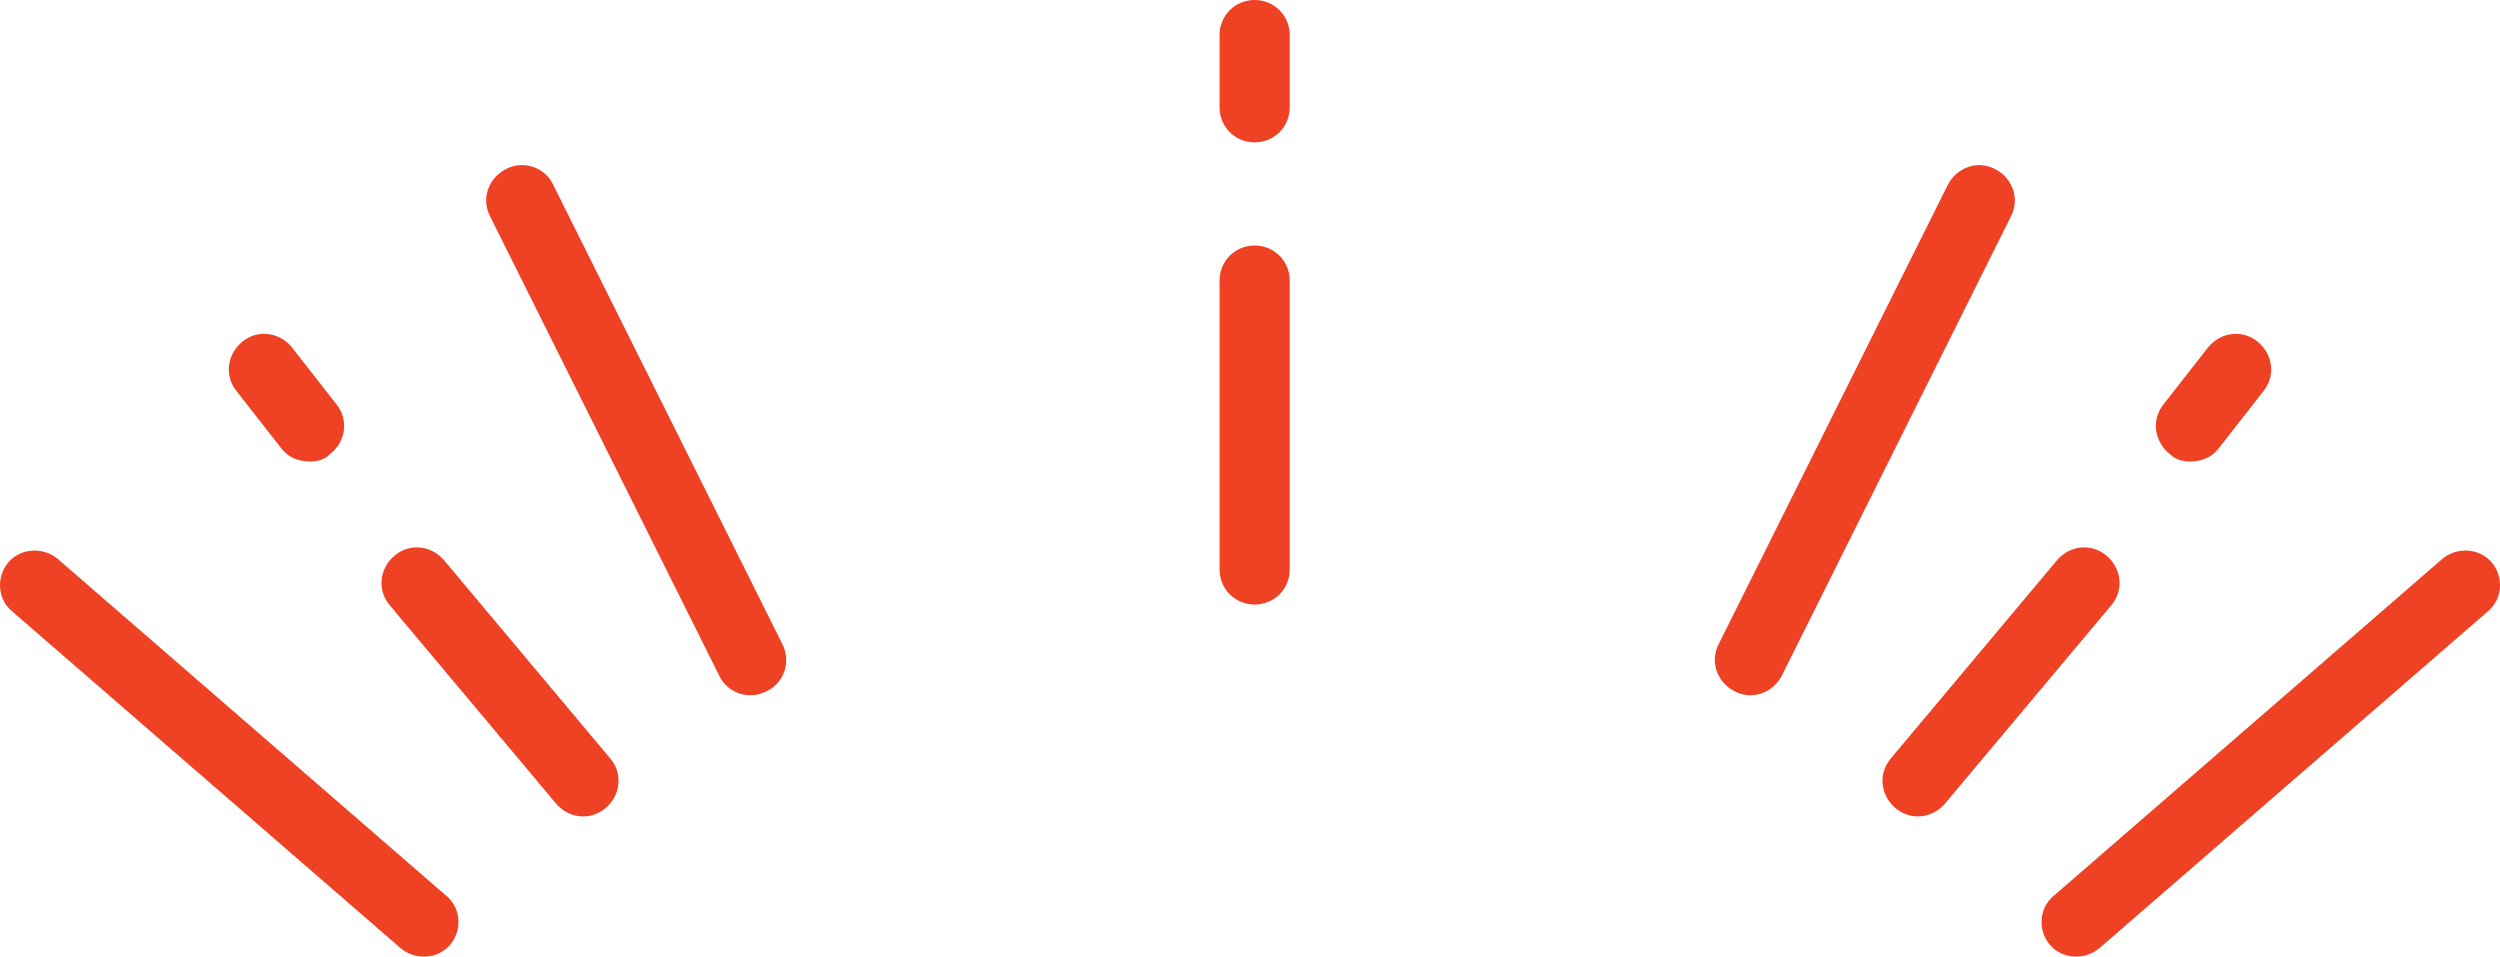
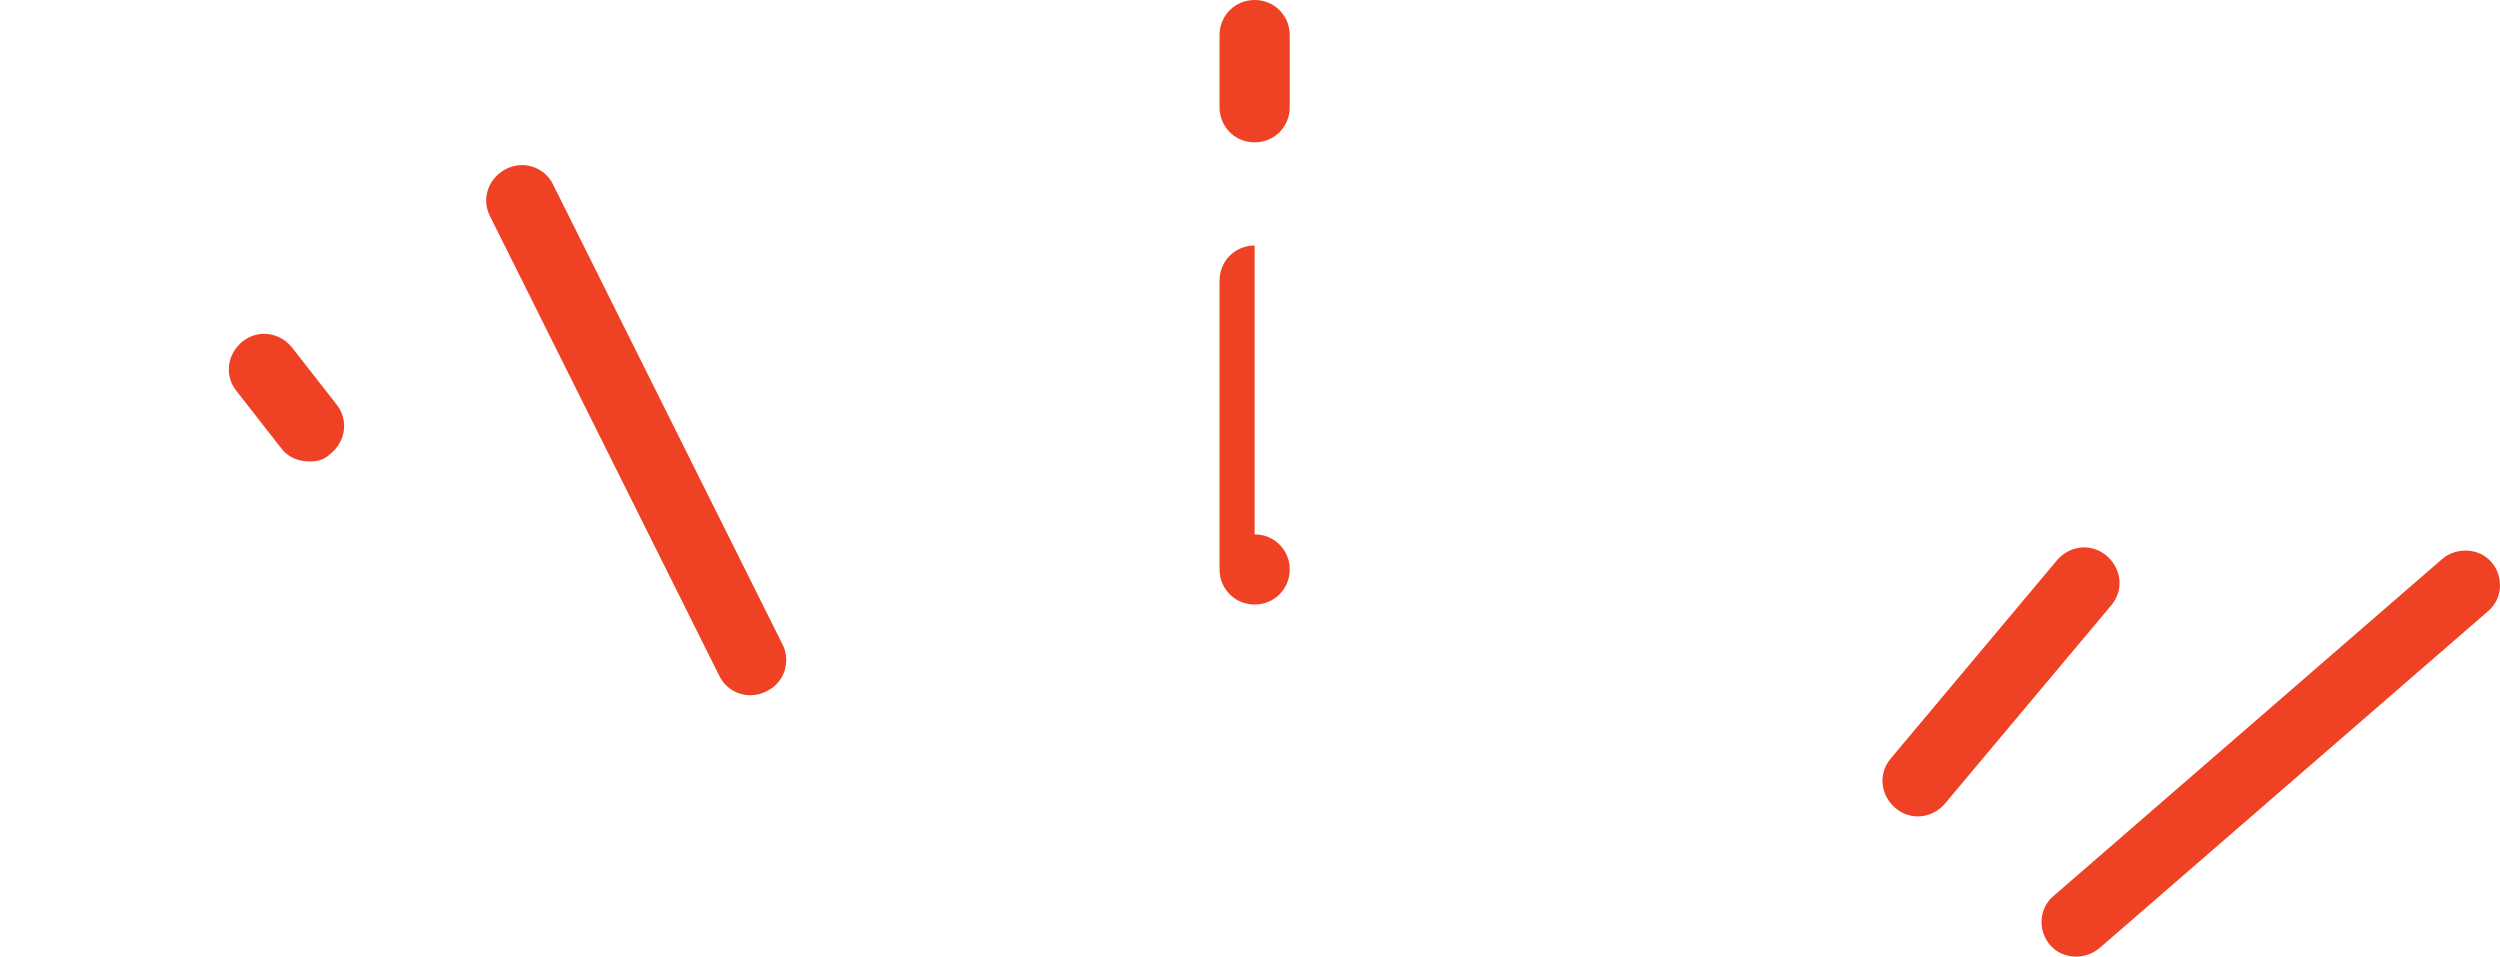
<svg xmlns="http://www.w3.org/2000/svg" id="Layer_2" viewBox="0 0 242.34 92.73">
  <defs>
    <style>.cls-1{fill:#ef4123;}</style>
  </defs>
  <g id="Layer_1-2">
    <path class="cls-1" d="M121.62,0c-1.9,0-3.4,1.5-3.4,3.4v7c0,1.9,1.5,3.4,3.4,3.4s3.4-1.5,3.4-3.4V3.4c0-1.9-1.5-3.4-3.4-3.4Z" />
-     <path class="cls-1" d="M121.62,23.8c-1.9,0-3.4,1.5-3.4,3.4v28c0,1.9,1.5,3.4,3.4,3.4s3.4-1.5,3.4-3.4v-28c0-1.9-1.5-3.4-3.4-3.4Z" />
-     <path class="cls-1" d="M166.62,62.4l22.2-44.5c.9-1.7,2.9-2.4,4.6-1.5,1.7.9,2.4,2.9,1.5,4.6l-22.2,44.5c-.9,1.7-2.9,2.4-4.6,1.5s-2.4-2.9-1.5-4.6Z" />
+     <path class="cls-1" d="M121.62,23.8c-1.9,0-3.4,1.5-3.4,3.4v28c0,1.9,1.5,3.4,3.4,3.4s3.4-1.5,3.4-3.4c0-1.9-1.5-3.4-3.4-3.4Z" />
    <path class="cls-1" d="M199.12,86.8l37.6-32.6c1.4-1.2,3.6-1.1,4.8.3,1.2,1.4,1.1,3.6-.4,4.8l-37.6,32.6c-1.4,1.2-3.6,1.1-4.8-.3s-1.1-3.6.4-4.8h0Z" />
-     <path class="cls-1" d="M215.12,43.4c-.6.8-1.4,1.2-2.3,1.3s-1.8,0-2.5-.7c-1.5-1.2-1.8-3.3-.6-4.8l4.3-5.5c1.2-1.5,3.3-1.8,4.8-.6s1.8,3.3.6,4.8l-4.3,5.5h0Z" />
    <path class="cls-1" d="M183.22,73.6l16.1-19.2c1.2-1.5,3.3-1.8,4.8-.6s1.8,3.3.6,4.8l-16.1,19.2c-1.2,1.5-3.3,1.8-4.8.6s-1.8-3.3-.6-4.8Z" />
    <path class="cls-1" d="M75.82,62.4l-22.2-44.5c-.8-1.7-2.9-2.4-4.6-1.5-1.7.9-2.4,2.9-1.5,4.6l22.2,44.5c.8,1.7,2.9,2.4,4.6,1.5,1.7-.8,2.4-2.9,1.5-4.6Z" />
-     <path class="cls-1" d="M43.22,86.8L5.62,54.2c-1.4-1.2-3.6-1.1-4.8.3s-1.1,3.6.4,4.8l37.6,32.6c1.4,1.2,3.6,1.1,4.8-.3s1.1-3.6-.4-4.8h0Z" />
    <path class="cls-1" d="M27.22,43.4c.6.8,1.4,1.2,2.3,1.3s1.8,0,2.5-.7c1.5-1.2,1.8-3.3.6-4.8l-4.3-5.5c-1.2-1.5-3.3-1.8-4.8-.6s-1.8,3.3-.6,4.8l4.3,5.5Z" />
-     <path class="cls-1" d="M59.22,73.6l-16.1-19.2c-1.2-1.5-3.3-1.8-4.8-.6s-1.8,3.3-.6,4.8l16.1,19.2c1.2,1.5,3.3,1.8,4.8.6s1.8-3.3.6-4.8Z" />
  </g>
</svg>